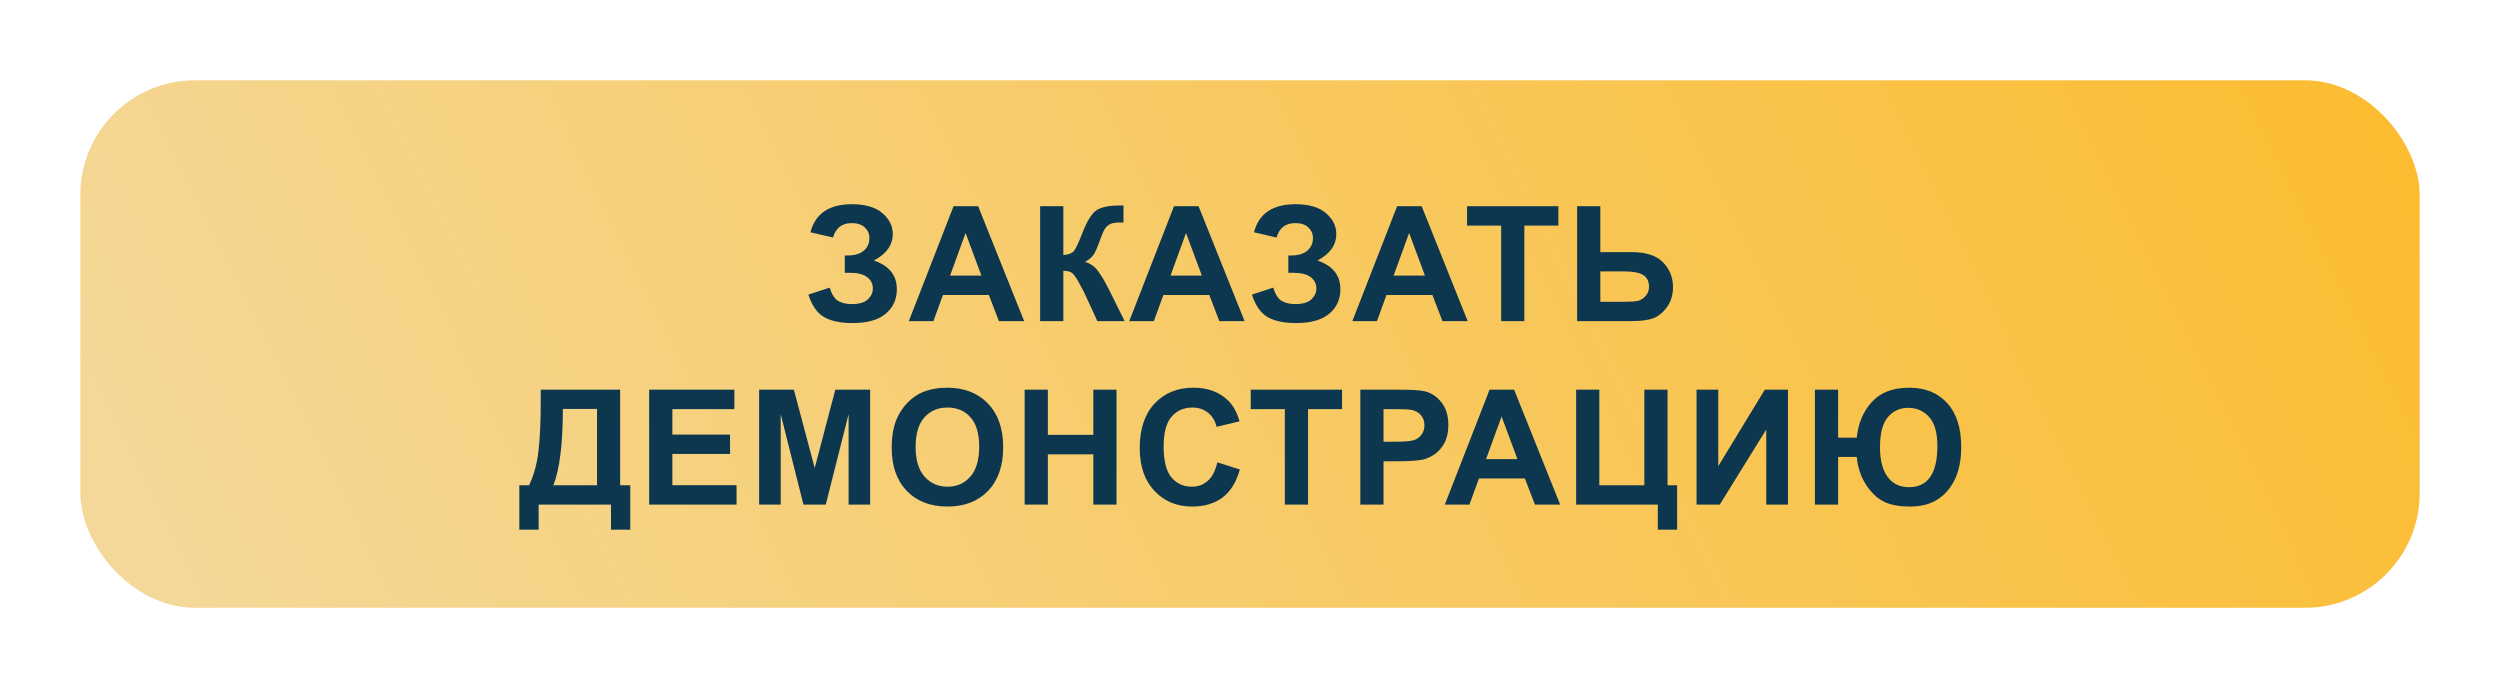
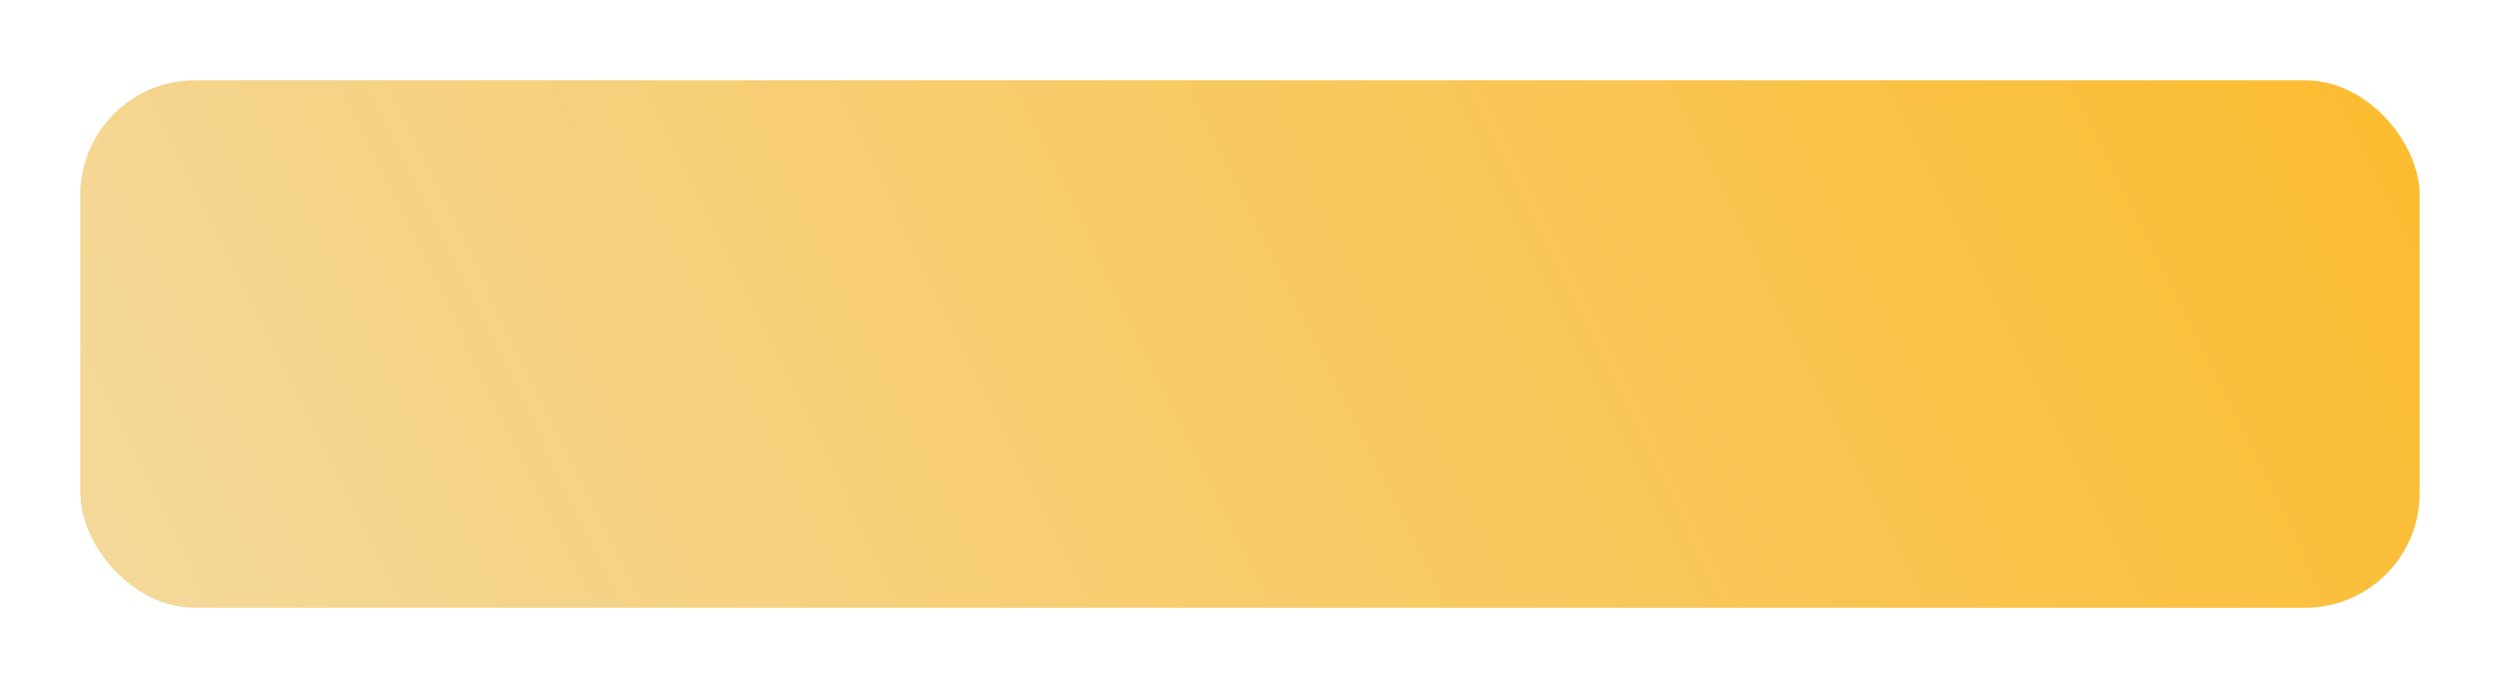
<svg xmlns="http://www.w3.org/2000/svg" width="218" height="60" viewBox="0 0 218 60" fill="none">
  <g filter="url(#filter0_d_640_11)">
    <rect x="7" y="3" width="204" height="46" rx="10" fill="url(#paint0_linear_640_11)" />
    <rect x="6" y="2" width="206" height="48" rx="11" stroke="white" stroke-opacity="0.15" stroke-width="2" />
    <rect x="4.5" y="0.5" width="209" height="51" rx="13.5" stroke="url(#paint1_linear_640_11)" stroke-opacity="0.95" />
-     <path d="M72.64 16.713L70.671 16.255C71.095 14.623 72.3 13.808 74.287 13.808C75.463 13.808 76.349 14.067 76.946 14.587C77.548 15.102 77.849 15.708 77.849 16.405C77.849 16.884 77.712 17.317 77.439 17.704C77.165 18.087 76.755 18.424 76.208 18.716C76.874 18.944 77.373 19.267 77.705 19.686C78.038 20.101 78.204 20.614 78.204 21.225C78.204 22.104 77.881 22.815 77.234 23.357C76.591 23.9 75.627 24.171 74.342 24.171C73.294 24.171 72.467 23.998 71.861 23.651C71.254 23.3 70.799 22.646 70.493 21.689L72.346 21.081C72.537 21.683 72.79 22.072 73.105 22.25C73.424 22.428 73.816 22.517 74.28 22.517C74.918 22.517 75.383 22.38 75.675 22.106C75.967 21.828 76.112 21.512 76.112 21.156C76.112 20.746 75.946 20.416 75.613 20.165C75.285 19.914 74.788 19.789 74.123 19.789H73.665V18.278H73.898C74.517 18.278 74.991 18.139 75.32 17.861C75.648 17.583 75.812 17.214 75.812 16.754C75.812 16.389 75.677 16.082 75.408 15.831C75.144 15.58 74.763 15.455 74.267 15.455C73.419 15.455 72.877 15.874 72.64 16.713ZM89.305 24H87.104L86.229 21.724H82.224L81.396 24H79.25L83.153 13.979H85.293L89.305 24ZM85.58 20.035L84.199 16.316L82.846 20.035H85.58ZM90.7 13.979H92.723V18.244C93.174 18.199 93.48 18.082 93.639 17.895C93.799 17.709 94.045 17.189 94.377 16.337C94.797 15.252 95.218 14.578 95.642 14.313C96.061 14.049 96.738 13.917 97.672 13.917C97.718 13.917 97.816 13.915 97.966 13.91V15.407L97.679 15.4C97.264 15.4 96.962 15.453 96.77 15.558C96.579 15.658 96.424 15.813 96.305 16.023C96.187 16.232 96.011 16.663 95.779 17.314C95.656 17.661 95.521 17.95 95.376 18.183C95.234 18.415 94.981 18.634 94.617 18.839C95.068 18.966 95.439 19.224 95.731 19.611C96.027 19.999 96.351 20.546 96.702 21.252L98.069 24H95.69L94.494 21.409C94.475 21.373 94.437 21.302 94.377 21.197C94.355 21.161 94.27 21.004 94.125 20.726C93.865 20.233 93.651 19.926 93.482 19.803C93.318 19.68 93.065 19.616 92.723 19.611V24H90.7V13.979ZM108.528 24H106.326L105.451 21.724H101.446L100.618 24H98.472L102.375 13.979H104.515L108.528 24ZM104.802 20.035L103.421 16.316L102.068 20.035H104.802ZM111.316 16.713L109.348 16.255C109.771 14.623 110.977 13.808 112.964 13.808C114.14 13.808 115.026 14.067 115.623 14.587C116.225 15.102 116.525 15.708 116.525 16.405C116.525 16.884 116.389 17.317 116.115 17.704C115.842 18.087 115.432 18.424 114.885 18.716C115.55 18.944 116.049 19.267 116.382 19.686C116.715 20.101 116.881 20.614 116.881 21.225C116.881 22.104 116.557 22.815 115.91 23.357C115.268 23.9 114.304 24.171 113.019 24.171C111.97 24.171 111.143 23.998 110.537 23.651C109.931 23.3 109.475 22.646 109.17 21.689L111.022 21.081C111.214 21.683 111.467 22.072 111.781 22.25C112.1 22.428 112.492 22.517 112.957 22.517C113.595 22.517 114.06 22.38 114.352 22.106C114.643 21.828 114.789 21.512 114.789 21.156C114.789 20.746 114.623 20.416 114.29 20.165C113.962 19.914 113.465 19.789 112.8 19.789H112.342V18.278H112.574C113.194 18.278 113.668 18.139 113.996 17.861C114.324 17.583 114.488 17.214 114.488 16.754C114.488 16.389 114.354 16.082 114.085 15.831C113.821 15.58 113.44 15.455 112.943 15.455C112.096 15.455 111.553 15.874 111.316 16.713ZM127.982 24H125.781L124.906 21.724H120.9L120.073 24H117.926L121.83 13.979H123.969L127.982 24ZM124.257 20.035L122.876 16.316L121.522 20.035H124.257ZM130.901 24V15.674H127.927V13.979H135.891V15.674H132.924V24H130.901ZM137.525 13.979H139.548V17.984H142.255C143.531 17.984 144.454 18.283 145.024 18.88C145.598 19.477 145.885 20.192 145.885 21.026C145.885 21.71 145.712 22.291 145.365 22.77C145.019 23.248 144.623 23.574 144.176 23.747C143.734 23.916 143.094 24 142.255 24H137.525V13.979ZM139.548 22.318H141.517C142.155 22.318 142.597 22.289 142.843 22.23C143.089 22.166 143.308 22.024 143.499 21.806C143.695 21.587 143.793 21.318 143.793 20.999C143.793 20.539 143.627 20.201 143.294 19.987C142.966 19.773 142.403 19.666 141.606 19.666H139.548V22.318ZM47.152 29.979H54.077V38.318H54.959V42.188H53.277V40H46.968V42.188H45.286V38.318H46.134C46.548 37.462 46.822 36.468 46.954 35.338C47.086 34.203 47.152 32.77 47.152 31.038V29.979ZM49.08 31.66C49.08 34.704 48.804 36.924 48.253 38.318H52.061V31.66H49.08ZM56.606 40V29.979H64.037V31.674H58.63V33.895H63.661V35.584H58.63V38.312H64.228V40H56.606ZM66.197 40V29.979H69.225L71.043 36.815L72.841 29.979H75.876V40H73.997V32.111L72.007 40H70.059L68.077 32.111V40H66.197ZM77.756 35.051C77.756 34.03 77.909 33.173 78.214 32.48C78.442 31.97 78.752 31.512 79.144 31.106C79.54 30.701 79.973 30.4 80.443 30.204C81.067 29.94 81.787 29.808 82.603 29.808C84.079 29.808 85.26 30.266 86.144 31.182C87.032 32.098 87.477 33.371 87.477 35.003C87.477 36.621 87.037 37.888 86.157 38.804C85.278 39.715 84.102 40.171 82.63 40.171C81.14 40.171 79.955 39.717 79.075 38.81C78.196 37.899 77.756 36.646 77.756 35.051ZM79.841 34.982C79.841 36.117 80.103 36.978 80.627 37.566C81.151 38.15 81.817 38.441 82.623 38.441C83.43 38.441 84.091 38.152 84.606 37.573C85.125 36.99 85.385 36.117 85.385 34.955C85.385 33.807 85.132 32.95 84.626 32.385C84.125 31.82 83.457 31.537 82.623 31.537C81.789 31.537 81.117 31.824 80.607 32.398C80.096 32.968 79.841 33.829 79.841 34.982ZM89.35 40V29.979H91.373V33.923H95.338V29.979H97.361V40H95.338V35.618H91.373V40H89.35ZM106.152 36.315L108.114 36.938C107.813 38.031 107.312 38.845 106.61 39.378C105.913 39.907 105.026 40.171 103.951 40.171C102.62 40.171 101.526 39.717 100.67 38.81C99.813 37.899 99.384 36.655 99.384 35.078C99.384 33.41 99.815 32.116 100.676 31.195C101.538 30.27 102.67 29.808 104.074 29.808C105.3 29.808 106.296 30.17 107.061 30.895C107.517 31.323 107.859 31.938 108.087 32.74L106.084 33.219C105.965 32.699 105.717 32.289 105.339 31.988C104.965 31.688 104.509 31.537 103.971 31.537C103.228 31.537 102.625 31.804 102.16 32.337C101.7 32.87 101.469 33.734 101.469 34.928C101.469 36.195 101.697 37.097 102.153 37.635C102.609 38.172 103.201 38.441 103.93 38.441C104.468 38.441 104.931 38.27 105.318 37.929C105.705 37.587 105.983 37.049 106.152 36.315ZM112.037 40V31.674H109.064V29.979H117.028V31.674H114.061V40H112.037ZM118.62 40V29.979H121.867C123.098 29.979 123.9 30.029 124.274 30.129C124.848 30.279 125.329 30.607 125.716 31.113C126.103 31.615 126.297 32.264 126.297 33.062C126.297 33.677 126.185 34.194 125.962 34.613C125.739 35.033 125.454 35.363 125.107 35.605C124.766 35.842 124.417 35.999 124.062 36.076C123.579 36.172 122.879 36.22 121.963 36.22H120.644V40H118.62ZM120.644 31.674V34.518H121.751C122.549 34.518 123.082 34.465 123.351 34.36C123.62 34.255 123.829 34.092 123.98 33.868C124.135 33.645 124.212 33.385 124.212 33.089C124.212 32.724 124.105 32.423 123.891 32.187C123.677 31.95 123.405 31.801 123.077 31.742C122.836 31.697 122.35 31.674 121.621 31.674H120.644ZM136.045 40H133.844L132.969 37.724H128.963L128.136 40H125.989L129.892 29.979H132.032L136.045 40ZM132.319 36.035L130.938 32.316L129.585 36.035H132.319ZM137.439 29.979H139.462V38.318H143.386V29.979H145.41V38.318H146.244V42.188H144.562V40H137.439V29.979ZM147.939 29.979H149.832V36.65L153.893 29.979H155.909V40H154.016V33.458L149.962 40H147.939V29.979ZM158.261 29.979H160.284V34.162H161.911C162.03 32.927 162.465 31.893 163.217 31.059C163.969 30.225 165.062 29.808 166.498 29.808C167.879 29.808 168.977 30.254 169.793 31.148C170.609 32.041 171.017 33.317 171.017 34.976C171.017 36.06 170.839 36.988 170.483 37.758C170.128 38.523 169.624 39.118 168.973 39.542C168.325 39.961 167.519 40.171 166.553 40.171C165.568 40.171 164.784 40.016 164.201 39.706C163.622 39.396 163.114 38.895 162.677 38.202C162.244 37.509 161.989 36.723 161.911 35.844H160.284V40H158.261V29.979ZM163.935 35.003C163.935 36.115 164.156 36.974 164.598 37.58C165.04 38.182 165.662 38.482 166.464 38.482C167.289 38.482 167.906 38.184 168.316 37.587C168.731 36.985 168.938 36.085 168.938 34.887C168.938 33.738 168.699 32.898 168.221 32.364C167.747 31.831 167.138 31.564 166.395 31.564C165.671 31.564 165.078 31.836 164.618 32.378C164.162 32.916 163.935 33.791 163.935 35.003Z" fill="#0C374F" />
  </g>
  <defs>
    <filter id="filter0_d_640_11" x="0" y="0" width="218" height="60" filterUnits="userSpaceOnUse" color-interpolation-filters="sRGB">
      <feFlood flood-opacity="0" result="BackgroundImageFix" />
      <feColorMatrix in="SourceAlpha" type="matrix" values="0 0 0 0 0 0 0 0 0 0 0 0 0 0 0 0 0 0 127 0" result="hardAlpha" />
      <feOffset dy="4" />
      <feGaussianBlur stdDeviation="2" />
      <feComposite in2="hardAlpha" operator="out" />
      <feColorMatrix type="matrix" values="0 0 0 0 0 0 0 0 0 0 0 0 0 0 0 0 0 0 0.25 0" />
      <feBlend mode="normal" in2="BackgroundImageFix" result="effect1_dropShadow_640_11" />
      <feBlend mode="normal" in="SourceGraphic" in2="effect1_dropShadow_640_11" result="shape" />
    </filter>
    <linearGradient id="paint0_linear_640_11" x1="211" y1="11" x2="31.991" y2="99.531" gradientUnits="userSpaceOnUse">
      <stop stop-color="#FBBC31" />
      <stop offset="1" stop-color="#F4D99C" />
    </linearGradient>
    <linearGradient id="paint1_linear_640_11" x1="109" y1="-33.821" x2="109" y2="61.714" gradientUnits="userSpaceOnUse">
      <stop stop-color="white" />
      <stop offset="1" stop-color="white" stop-opacity="0" />
    </linearGradient>
  </defs>
</svg>